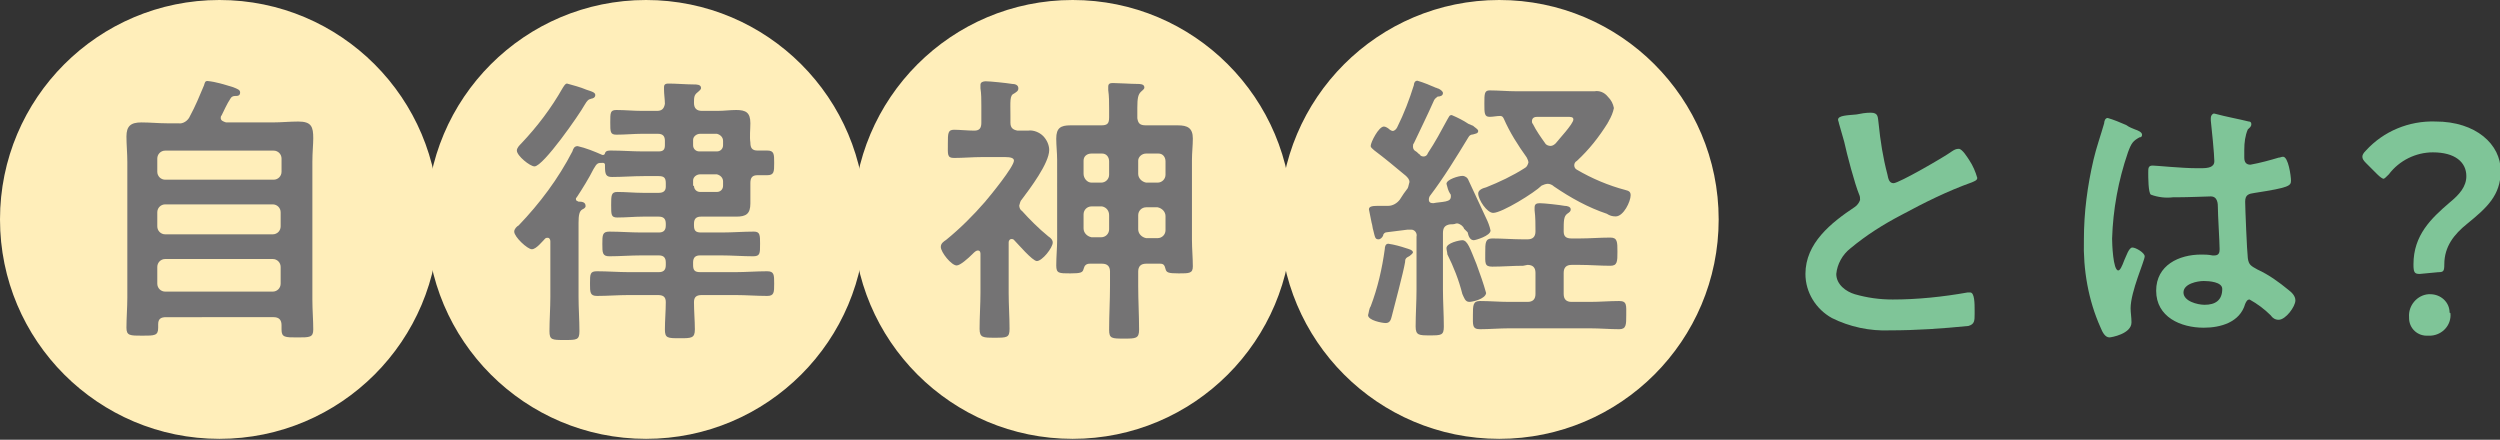
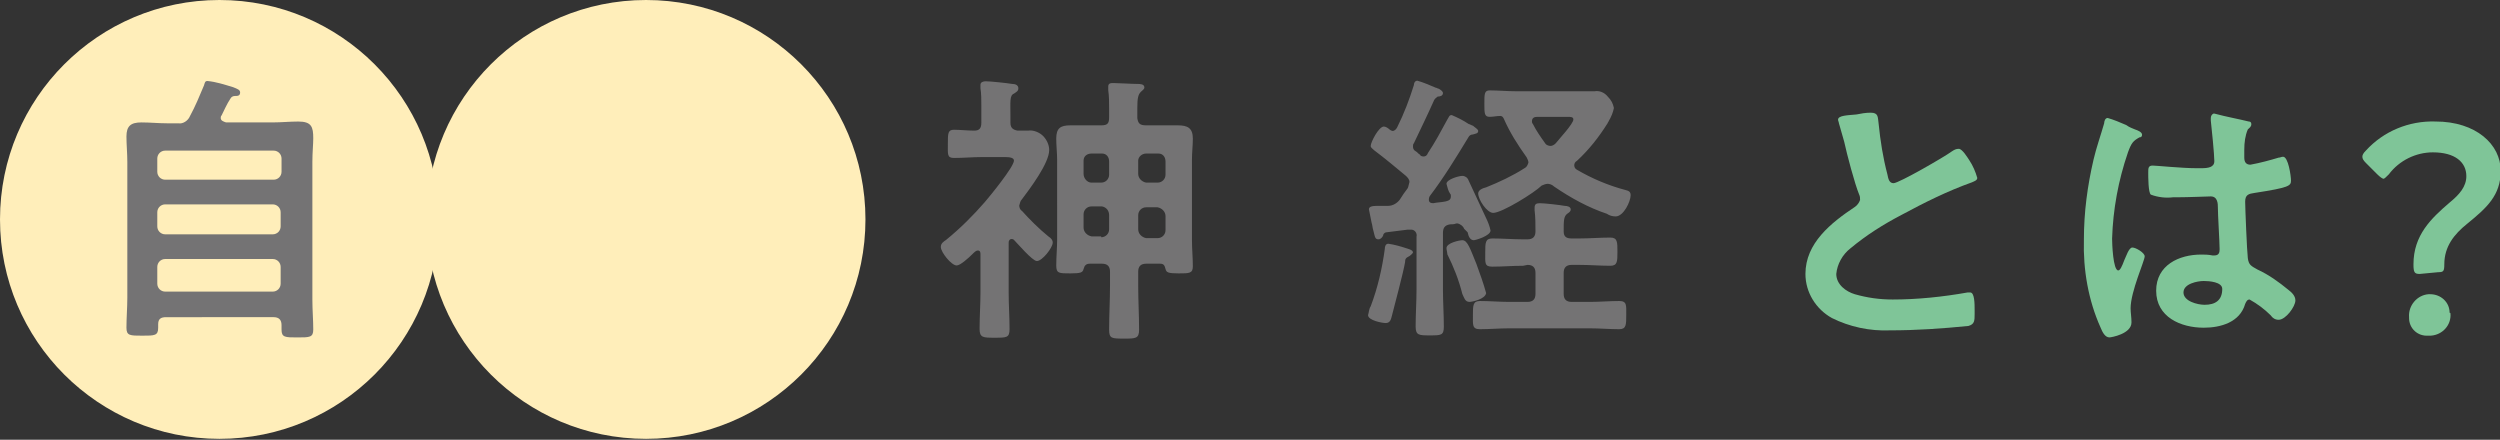
<svg xmlns="http://www.w3.org/2000/svg" version="1.1" id="レイヤー_1" x="0px" y="0px" viewBox="0 0 283.7 49.9" style="enable-background:new 0 0 283.7 49.9;" xml:space="preserve">
  <rect x="0" y="0" width="283.7" height="49.9" fill="#333333" stroke="none" />
  <style type="text/css">
	.st0{fill:#FFEEBA;}
	.st1{fill:#747374;}
	.st2{fill:#7FC598;}
</style>
  <g id="グループ_234" transform="translate(675.657 -1654.18)">
    <g id="グループ_222" transform="translate(-675.657 1654.18)">
      <circle id="楕円形_14" class="st0" cx="24.9" cy="24.9" r="24.9" />
      <g id="グループ_221" transform="translate(14.349 9.192)">
        <g id="グループ_220">
          <path id="パス_760" class="st1" d="M5.9,4.8C6.4,4.9,7,4.5,7.2,4c0.6-1.1,1.1-2.3,1.6-3.5C8.9,0.2,8.9,0,9.2,0      c1,0.1,1.9,0.4,2.9,0.7c0.5,0.2,0.8,0.3,0.8,0.6c0,0.4-0.3,0.4-0.6,0.4c-0.2,0-0.4,0.1-0.5,0.3c-0.4,0.6-0.7,1.3-1,1.9      c-0.1,0.1-0.1,0.2-0.1,0.3c0,0.3,0.3,0.4,0.6,0.5h5.3c1,0,1.9-0.1,2.9-0.1c1.5,0,1.7,0.6,1.7,1.9c0,0.7-0.1,1.6-0.1,2.7v15.6      c0,1.2,0.1,2.3,0.1,3.4c0,0.9-0.4,0.9-1.8,0.9s-1.8,0-1.8-0.9v-0.5c0-0.6-0.3-0.9-0.9-0.9H4.5c-0.6,0-0.9,0.2-0.9,0.8v0.4      c0,0.9-0.4,0.9-1.8,0.9c-1.4,0-1.8,0-1.8-0.9c0-1.1,0.1-2.3,0.1-3.4V9.2c0-1-0.1-2-0.1-2.9c0-1.2,0.5-1.6,1.7-1.6      c1,0,1.9,0.1,2.9,0.1L5.9,4.8z M16.7,11.2c0.5,0,0.9-0.4,0.9-0.9c0,0,0,0,0,0V8.8c0-0.5-0.4-0.9-0.9-0.9c0,0,0,0,0,0H4.4      c-0.5,0-0.9,0.4-0.9,0.9c0,0,0,0,0,0v1.5c0,0.5,0.4,0.9,0.9,0.9c0,0,0,0,0,0H16.7z M3.5,16.5c0,0.5,0.4,0.9,0.9,0.9h12.2      c0.5,0,0.9-0.4,0.9-0.9c0,0,0,0,0,0v-1.6c0-0.5-0.4-0.9-0.9-0.9c0,0,0,0,0,0H4.4c-0.5,0-0.9,0.4-0.9,0.9c0,0,0,0,0,0V16.5z       M3.5,23c0,0.5,0.4,0.9,0.9,0.9h12.2c0.5,0,0.9-0.4,0.9-0.9c0,0,0,0,0,0v-1.9c0-0.5-0.4-0.9-0.9-0.9c0,0,0,0,0,0H4.4      c-0.5,0-0.9,0.4-0.9,0.9V23z" />
        </g>
      </g>
    </g>
    <g id="グループ_225" transform="translate(-627.245 1654.18)">
      <circle id="楕円形_15" class="st0" cx="24.9" cy="24.9" r="24.9" />
      <g id="グループ_224" transform="translate(10.041 9.483)">
        <g id="グループ_223">
-           <path id="パス_761" class="st1" d="M16.3,7.7C16.8,7.7,17,7.5,17,7V6.5c0-0.5-0.2-0.8-0.8-0.8h-1.8c-0.9,0-1.9,0.1-2.9,0.1      c-0.7,0-0.7-0.3-0.7-1.4c0-1.1,0-1.4,0.7-1.4c1,0,1.9,0.1,2.9,0.1h1.7c0.5,0,0.8-0.2,0.9-0.8c0-0.5-0.1-1.1-0.1-1.6      c0-0.1,0-0.2,0-0.3C16.9,0,17.2,0,17.5,0c0.7,0,2,0.1,2.8,0.1c0.3,0,0.8,0,0.8,0.4c0,0.2-0.2,0.3-0.4,0.5      c-0.4,0.3-0.4,0.6-0.4,1.2c0,0.6,0.3,0.9,0.9,0.9H23c0.7,0,1.4-0.1,2.1-0.1c1.1,0,1.6,0.3,1.6,1.5c0,0.7-0.1,1.5,0,2.2      c0,0.6,0.2,0.9,0.8,0.9c0.4,0,0.7,0,1.1,0c0.8,0,0.8,0.4,0.8,1.4c0,1,0,1.4-0.8,1.4c-0.4,0-0.7,0-1.1,0c-0.6,0-0.8,0.3-0.8,0.9      c0,0.7,0,1.5,0,2.3c0,1.2-0.5,1.5-1.6,1.5c-0.7,0-1.4,0-2.1,0h-1.9c-0.5,0-0.8,0.2-0.8,0.8v0.2c0,0.6,0.2,0.8,0.8,0.8h2.4      c1.2,0,2.4-0.1,3.6-0.1c0.7,0,0.7,0.4,0.7,1.4c0,1.1,0,1.4-0.8,1.4c-1.2,0-2.4-0.1-3.6-0.1h-2.4c-0.5,0-0.8,0.2-0.8,0.8v0.3      c0,0.6,0.2,0.8,0.8,0.8H25c1.2,0,2.4-0.1,3.6-0.1c0.8,0,0.8,0.4,0.8,1.4s0,1.4-0.8,1.4c-1.2,0-2.4-0.1-3.6-0.1h-3.8      c-0.6,0-0.9,0.2-0.9,0.8c0,1.1,0.1,2.1,0.1,3.1c0,1-0.4,1-1.7,1c-1.4,0-1.7,0-1.7-1c0-1,0.1-2.1,0.1-3.1c0-0.6-0.3-0.8-0.9-0.8      h-3.3c-1.2,0-2.4,0.1-3.6,0.1c-0.8,0-0.8-0.4-0.8-1.4c0-1.1,0-1.4,0.8-1.4c1.2,0,2.4,0.1,3.6,0.1h3.4c0.5,0,0.8-0.2,0.8-0.8      v-0.3c0-0.6-0.3-0.8-0.8-0.8h-2c-1.2,0-2.4,0.1-3.6,0.1c-0.8,0-0.8-0.4-0.8-1.4c0-1,0-1.4,0.8-1.4c1.2,0,2.4,0.1,3.6,0.1h2      c0.5,0,0.8-0.2,0.8-0.8v-0.2c0-0.6-0.3-0.8-0.8-0.8h-1.8c-0.9,0-1.9,0.1-2.9,0.1c-0.7,0-0.7-0.3-0.7-1.4s0-1.5,0.7-1.5      c1,0,1.9,0.1,2.9,0.1h1.8c0.5,0,0.8-0.2,0.8-0.7v-0.4c0-0.6-0.2-0.8-0.8-0.8h-1.7c-1.2,0-2.4,0.1-3.6,0.1      c-0.7,0-0.8-0.3-0.8-1.2c0-0.1,0-0.1,0-0.2c0-0.1-0.1-0.2-0.2-0.2H9.9C9.4,9,9.3,9,8.9,9.7C8.4,10.7,7.6,12,7,12.9      C6.9,13,6.9,13,6.9,13.1c0,0.2,0.1,0.2,0.3,0.3c0.3,0,0.8,0,0.8,0.5c0,0.2-0.2,0.3-0.4,0.4c-0.3,0.2-0.4,0.6-0.4,1.5v8.4      c0,1.3,0.1,2.6,0.1,3.9c0,1-0.3,1-1.7,1s-1.7,0-1.7-1c0-1.3,0.1-2.6,0.1-3.9v-6.3c0-0.2-0.1-0.4-0.3-0.4c-0.1,0-0.2,0-0.3,0.1      c-0.3,0.3-1,1.2-1.5,1.2c-0.5,0-2-1.4-2-2c0-0.3,0.3-0.6,0.5-0.7c2.4-2.5,4.5-5.3,6.1-8.4c0.1-0.3,0.2-0.6,0.6-0.6      C8,7.3,9,7.7,9.9,8.1c0.1,0,0.1,0,0.1,0c0.1,0,0.2-0.1,0.2-0.2c0.1-0.3,0.4-0.3,0.7-0.3c1.2,0,2.4,0.1,3.6,0.1L16.3,7.7z       M8.7,1.7C8.3,1.8,8.2,1.9,7.9,2.4c-0.6,1.1-4.7,7-5.7,7c-0.5,0-2-1.2-2-1.8c0-0.3,0.3-0.6,0.5-0.8c1.8-1.9,3.4-4,4.7-6.3      C5.6,0.2,5.7,0,5.9,0c0.7,0.2,1.5,0.4,2.2,0.7c0.6,0.2,1,0.3,1,0.6C9.1,1.6,8.8,1.7,8.7,1.7L8.7,1.7z M22.9,7.7      c0.4,0,0.7-0.3,0.7-0.7c0,0,0-0.1,0-0.1V6.5c0-0.4-0.3-0.7-0.7-0.8c0,0-0.1,0-0.1,0h-1.8c-0.4,0-0.8,0.3-0.8,0.7c0,0,0,0,0,0.1      V7c0,0.4,0.3,0.7,0.7,0.7c0,0,0.1,0,0.1,0H22.9z M20.3,11.6c0,0.4,0.3,0.7,0.7,0.7c0,0,0.1,0,0.1,0h1.8c0.4,0,0.7-0.3,0.7-0.7      c0,0,0-0.1,0-0.1v-0.4c0-0.4-0.3-0.7-0.7-0.8c0,0-0.1,0-0.1,0h-1.8c-0.4,0-0.8,0.3-0.8,0.7c0,0,0,0,0,0.1V11.6z" />
-         </g>
+           </g>
      </g>
    </g>
    <g id="グループ_228" transform="translate(-578.834 1654.18)">
-       <circle id="楕円形_16" class="st0" cx="24.9" cy="24.9" r="24.9" />
      <g id="グループ_227" transform="translate(10.04 9.224)">
        <g id="グループ_226">
-           <path id="パス_762" class="st1" d="M4.5,4.7V2.8c0-0.7,0-1.4-0.1-2c0-0.1,0-0.3,0-0.4C4.4,0.1,4.7,0,5,0c0.5,0,2.4,0.2,3,0.3      c0.3,0,0.7,0.1,0.7,0.5c0,0.3-0.2,0.4-0.5,0.6C7.7,1.6,7.8,2.3,7.8,3.9v0.8c0,0.6,0.3,0.8,0.8,0.9c0.5,0,0.9,0,1.2,0      c0.6-0.1,1.3,0.2,1.7,0.6c0.4,0.4,0.7,1,0.7,1.6c0,1.5-2.2,4.4-3.1,5.6c-0.2,0.2-0.2,0.4-0.3,0.7c0,0.2,0.1,0.5,0.3,0.6      c0.9,1,1.9,2,3,2.9c0.3,0.2,0.5,0.4,0.5,0.7c0,0.6-1.2,2.1-1.8,2.1c-0.5,0-2.2-2-2.6-2.4c-0.1-0.1-0.2-0.1-0.3-0.1      c-0.1,0-0.3,0.1-0.3,0.4V24c0,1.4,0.1,2.7,0.1,4.1c0,1-0.3,1-1.7,1c-1.3,0-1.7,0-1.7-1c0-1.4,0.1-2.8,0.1-4.1v-4.4      c0-0.1,0-0.4-0.3-0.4c-0.2,0-0.4,0.2-0.6,0.4c-0.5,0.5-1.4,1.3-1.8,1.3c-0.6,0-1.8-1.5-1.8-2.1c0-0.4,0.3-0.6,0.6-0.8      c1.6-1.3,3.1-2.8,4.4-4.3c0.6-0.7,3.3-4,3.3-4.7c0-0.3-0.4-0.4-1-0.4H4.6c-1.1,0-2.1,0.1-3.2,0.1c-0.8,0-0.7-0.4-0.7-1.6      s0-1.6,0.7-1.6C2,5.5,3,5.6,3.7,5.6C4.3,5.6,4.5,5.3,4.5,4.7z M23.2,20.7c-0.6,0-0.9,0.3-0.9,0.9v1.6c0,1.7,0.1,3.3,0.1,5      c0,1-0.4,1-1.7,1c-1.4,0-1.7,0-1.7-1c0-1.7,0.1-3.3,0.1-5v-1.6c0-0.6-0.3-0.9-0.9-0.9h-1.4c-0.4,0-0.6,0.2-0.7,0.6      c-0.1,0.4-0.3,0.5-1.5,0.5c-1.3,0-1.6,0-1.6-0.9c0-1,0.1-2,0.1-2.9V8.9c0-0.8-0.1-1.6-0.1-2.4C13,5.3,13.5,5,14.6,5      c0.8,0,1.7,0,2.5,0h1C18.8,5,19,4.8,19,4.1V3.1c0-0.7,0-1.4-0.1-2.1c0-0.1,0-0.2,0-0.4c0-0.4,0.3-0.4,0.6-0.4      c0.6,0,2,0.1,2.7,0.1c0.3,0,0.8,0,0.8,0.4c0,0.2-0.2,0.3-0.4,0.5c-0.3,0.3-0.4,0.7-0.4,1.8v1.2C22.3,4.8,22.5,5,23.2,5h1.1      c0.8,0,1.7,0,2.5,0c1.1,0,1.7,0.3,1.7,1.5c0,0.8-0.1,1.6-0.1,2.4v9.1c0,1,0.1,2,0.1,3c0,0.8-0.4,0.8-1.6,0.8s-1.4-0.1-1.5-0.5      c-0.1-0.4-0.2-0.6-0.6-0.6H23.2z M18.1,11.5c0.5,0,0.9-0.4,0.9-0.9c0,0,0-0.1,0-0.1V9.1c0-0.5-0.3-0.9-0.8-0.9c0,0-0.1,0-0.1,0      H17c-0.5,0-0.9,0.3-0.9,0.8c0,0,0,0.1,0,0.1v1.4c0,0.5,0.4,1,0.9,1c0,0,0,0,0,0H18.1z M18.1,17.7c0.5,0,0.9-0.4,0.9-0.9      c0,0,0-0.1,0-0.1v-1.5c0-0.5-0.3-0.9-0.8-1c0,0-0.1,0-0.1,0H17c-0.5,0-0.9,0.4-0.9,0.9c0,0,0,0,0,0.1v1.5c0,0.5,0.4,0.9,0.9,1      c0,0,0,0,0.1,0H18.1z M25.4,9.1c0-0.5-0.3-0.9-0.8-0.9c0,0-0.1,0-0.1,0h-1.3c-0.5,0-0.9,0.4-0.9,0.8c0,0,0,0.1,0,0.1v1.4      c0,0.5,0.4,0.9,0.9,1c0,0,0,0,0.1,0h1.2c0.5,0,0.9-0.4,0.9-0.9c0,0,0,0,0-0.1L25.4,9.1z M23.2,14.3c-0.5,0-0.9,0.4-0.9,0.9      c0,0,0,0,0,0.1v1.5c0,0.5,0.4,0.9,0.9,1c0,0,0,0,0.1,0h1.2c0.5,0,0.9-0.4,0.9-0.9c0,0,0,0,0-0.1v-1.5c0-0.5-0.4-0.9-0.9-1      c0,0,0,0-0.1,0H23.2z" />
+           <path id="パス_762" class="st1" d="M4.5,4.7V2.8c0-0.7,0-1.4-0.1-2c0-0.1,0-0.3,0-0.4C4.4,0.1,4.7,0,5,0c0.5,0,2.4,0.2,3,0.3      c0.3,0,0.7,0.1,0.7,0.5c0,0.3-0.2,0.4-0.5,0.6C7.7,1.6,7.8,2.3,7.8,3.9v0.8c0,0.6,0.3,0.8,0.8,0.9c0.5,0,0.9,0,1.2,0      c0.6-0.1,1.3,0.2,1.7,0.6c0.4,0.4,0.7,1,0.7,1.6c0,1.5-2.2,4.4-3.1,5.6c-0.2,0.2-0.2,0.4-0.3,0.7c0,0.2,0.1,0.5,0.3,0.6      c0.9,1,1.9,2,3,2.9c0.3,0.2,0.5,0.4,0.5,0.7c0,0.6-1.2,2.1-1.8,2.1c-0.5,0-2.2-2-2.6-2.4c-0.1-0.1-0.2-0.1-0.3-0.1      c-0.1,0-0.3,0.1-0.3,0.4V24c0,1.4,0.1,2.7,0.1,4.1c0,1-0.3,1-1.7,1c-1.3,0-1.7,0-1.7-1c0-1.4,0.1-2.8,0.1-4.1v-4.4      c0-0.1,0-0.4-0.3-0.4c-0.2,0-0.4,0.2-0.6,0.4c-0.5,0.5-1.4,1.3-1.8,1.3c-0.6,0-1.8-1.5-1.8-2.1c0-0.4,0.3-0.6,0.6-0.8      c1.6-1.3,3.1-2.8,4.4-4.3c0.6-0.7,3.3-4,3.3-4.7c0-0.3-0.4-0.4-1-0.4H4.6c-1.1,0-2.1,0.1-3.2,0.1c-0.8,0-0.7-0.4-0.7-1.6      s0-1.6,0.7-1.6C2,5.5,3,5.6,3.7,5.6C4.3,5.6,4.5,5.3,4.5,4.7z M23.2,20.7c-0.6,0-0.9,0.3-0.9,0.9v1.6c0,1.7,0.1,3.3,0.1,5      c0,1-0.4,1-1.7,1c-1.4,0-1.7,0-1.7-1c0-1.7,0.1-3.3,0.1-5v-1.6c0-0.6-0.3-0.9-0.9-0.9h-1.4c-0.4,0-0.6,0.2-0.7,0.6      c-0.1,0.4-0.3,0.5-1.5,0.5c-1.3,0-1.6,0-1.6-0.9c0-1,0.1-2,0.1-2.9V8.9c0-0.8-0.1-1.6-0.1-2.4C13,5.3,13.5,5,14.6,5      c0.8,0,1.7,0,2.5,0h1C18.8,5,19,4.8,19,4.1V3.1c0-0.7,0-1.4-0.1-2.1c0-0.1,0-0.2,0-0.4c0-0.4,0.3-0.4,0.6-0.4      c0.6,0,2,0.1,2.7,0.1c0.3,0,0.8,0,0.8,0.4c0,0.2-0.2,0.3-0.4,0.5c-0.3,0.3-0.4,0.7-0.4,1.8v1.2C22.3,4.8,22.5,5,23.2,5h1.1      c0.8,0,1.7,0,2.5,0c1.1,0,1.7,0.3,1.7,1.5c0,0.8-0.1,1.6-0.1,2.4v9.1c0,1,0.1,2,0.1,3c0,0.8-0.4,0.8-1.6,0.8s-1.4-0.1-1.5-0.5      c-0.1-0.4-0.2-0.6-0.6-0.6H23.2z M18.1,11.5c0.5,0,0.9-0.4,0.9-0.9c0,0,0-0.1,0-0.1V9.1c0-0.5-0.3-0.9-0.8-0.9c0,0-0.1,0-0.1,0      H17c-0.5,0-0.9,0.3-0.9,0.8c0,0,0,0.1,0,0.1v1.4c0,0.5,0.4,1,0.9,1c0,0,0,0,0,0H18.1z M18.1,17.7c0.5,0,0.9-0.4,0.9-0.9      c0,0,0-0.1,0-0.1v-1.5c0-0.5-0.3-0.9-0.8-1c0,0-0.1,0-0.1,0H17c-0.5,0-0.9,0.4-0.9,0.9v1.5c0,0.5,0.4,0.9,0.9,1      c0,0,0,0,0.1,0H18.1z M25.4,9.1c0-0.5-0.3-0.9-0.8-0.9c0,0-0.1,0-0.1,0h-1.3c-0.5,0-0.9,0.4-0.9,0.8c0,0,0,0.1,0,0.1v1.4      c0,0.5,0.4,0.9,0.9,1c0,0,0,0,0.1,0h1.2c0.5,0,0.9-0.4,0.9-0.9c0,0,0,0,0-0.1L25.4,9.1z M23.2,14.3c-0.5,0-0.9,0.4-0.9,0.9      c0,0,0,0,0,0.1v1.5c0,0.5,0.4,0.9,0.9,1c0,0,0,0,0.1,0h1.2c0.5,0,0.9-0.4,0.9-0.9c0,0,0,0,0-0.1v-1.5c0-0.5-0.4-0.9-0.9-1      c0,0,0,0-0.1,0H23.2z" />
        </g>
      </g>
    </g>
    <g id="グループ_231" transform="translate(-530.422 1654.18)">
-       <circle id="楕円形_17" class="st0" cx="24.9" cy="24.9" r="24.9" />
      <g id="グループ_230" transform="translate(9.911 9.159)">
        <g id="グループ_229">
          <path id="パス_763" class="st1" d="M4.8,19.9c-0.4,0.2-0.5,0.3-0.5,0.7c-0.2,1.2-1.2,4.9-1.5,6.1c-0.1,0.4-0.2,0.8-0.7,0.8      c-0.4,0-2-0.3-2-0.9c0.1-0.3,0.1-0.7,0.3-1c0.8-2.1,1.3-4.3,1.6-6.5c0-0.3,0.1-0.6,0.4-0.6c0.7,0.1,1.4,0.3,2,0.5      c0.3,0.1,0.8,0.2,0.8,0.5C5.1,19.7,4.9,19.8,4.8,19.9z M4.8,11.5c0-0.3-0.2-0.5-0.4-0.7C3.2,9.8,2,8.8,0.8,7.9      C0.6,7.7,0.4,7.6,0.4,7.4c0-0.4,0.9-2.2,1.5-2.2c0.2,0,0.5,0.2,0.6,0.3c0.1,0.1,0.3,0.2,0.4,0.2c0.2,0,0.4-0.2,0.5-0.4      c0.8-1.6,1.4-3.2,1.9-4.8C5.3,0.3,5.4,0,5.7,0c0.7,0.2,1.4,0.5,2.1,0.8c0.1,0,0.2,0.1,0.3,0.1C8.3,1,8.6,1.2,8.6,1.4      c0,0.3-0.3,0.4-0.6,0.4C7.9,1.9,7.7,2,7.6,2.2C6.8,4,6.1,5.4,5.3,7.1C5.2,7.2,5.2,7.3,5.2,7.5c0,0.2,0.1,0.4,0.3,0.5      c0.2,0.1,0.3,0.3,0.5,0.4C6,8.5,6.2,8.6,6.4,8.6c0.2,0,0.4-0.1,0.5-0.4C7.7,7,8.4,5.7,9.1,4.4c0.2-0.3,0.2-0.5,0.5-0.5      c0.7,0.3,1.3,0.6,1.9,1C11.8,5,11.9,5.1,12,5.1c0.2,0.2,0.6,0.4,0.6,0.6c0,0.3-0.3,0.3-0.6,0.4c-0.2,0-0.4,0.1-0.5,0.3      c-1.4,2.3-2.8,4.6-4.4,6.7C7,13.3,7,13.4,7,13.5c0,0.3,0.2,0.4,0.5,0.4c0.5-0.1,0.9-0.1,1.4-0.2c0.4-0.1,0.6-0.2,0.6-0.6      c0-0.1,0-0.2-0.1-0.3c-0.2-0.3-0.3-0.7-0.4-1.1c0-0.5,1.4-0.9,1.8-0.9c0.3,0,0.6,0.2,0.7,0.5c0.7,1.5,1.4,3,2,4.3      c0.2,0.4,0.4,0.9,0.5,1.4c0,0.6-1.7,1.1-1.9,1.1c-0.4,0-0.6-0.4-0.7-0.9L11,16.8c-0.1-0.3-0.4-0.5-0.7-0.6h-0.2      c-0.2,0.1-0.5,0.1-0.7,0.1c-0.6,0.1-0.8,0.4-0.8,1v6.4c0,1.4,0.1,2.8,0.1,4.2c0,1-0.3,1-1.6,1c-1.2,0-1.6,0-1.6-1      c0-1.4,0.1-2.8,0.1-4.2v-6c0.1-0.4-0.2-0.8-0.6-0.8c0,0-0.1,0-0.1,0H4.6c-0.8,0.1-1.6,0.2-2.4,0.3c-0.2,0-0.4,0.2-0.4,0.4      c-0.1,0.2-0.3,0.4-0.5,0.4c-0.4,0-0.4-0.2-0.6-1c-0.1-0.3-0.1-0.6-0.2-0.9c-0.1-0.5-0.2-1-0.3-1.5c0-0.3,0.3-0.4,1-0.4h0.4      c0.3,0,0.5,0,0.8,0c0.5,0,1-0.3,1.3-0.7C4,13,4.3,12.6,4.6,12.2C4.7,12,4.7,11.8,4.8,11.5z M11.6,25.1c-0.5,0-0.6-0.5-0.8-0.9      c-0.4-1.6-1-3.1-1.7-4.5C9.1,19.5,9,19.2,9,19c0-0.6,1.5-0.9,1.8-0.9c0.6,0,0.9,1,1.6,2.7c0.4,1.1,0.8,2.2,1.1,3.3      C13.4,24.8,11.9,25.1,11.6,25.1L11.6,25.1z M17.7,21c-1.2,0-2.3,0.1-3.5,0.1c-0.9,0-0.8-0.4-0.8-1.6c0-1.1,0-1.6,0.8-1.6      c1.2,0,2.3,0.1,3.5,0.1h0.5c0.6,0,0.9-0.3,0.9-0.9c0-0.8,0-1.6-0.1-2.4c0-0.1,0-0.2,0-0.3c0-0.4,0.2-0.5,0.6-0.5      c0.5,0,2.3,0.2,2.8,0.3c0.3,0,0.7,0.1,0.7,0.4c0,0.2-0.1,0.3-0.4,0.5c-0.4,0.3-0.4,0.8-0.4,2c0,0.6,0.3,0.8,0.9,0.8h0.9      c1.2,0,2.3-0.1,3.5-0.1c0.8,0,0.8,0.5,0.8,1.6c0,1.1,0,1.6-0.8,1.6c-1.2,0-2.3-0.1-3.5-0.1h-0.9c-0.6,0-0.9,0.3-0.9,0.9v2.4      c0,0.6,0.3,0.9,0.9,0.9h2.1c1.1,0,2.2-0.1,3.3-0.1c0.9,0,0.8,0.5,0.8,1.6c0,1.1,0,1.6-0.8,1.6c-1.1,0-2.2-0.1-3.3-0.1h-9.2      c-1.1,0-2.2,0.1-3.3,0.1c-0.9,0-0.8-0.5-0.8-1.6c0-1.1,0-1.6,0.8-1.6c1.1,0,2.2,0.1,3.3,0.1h2.1c0.6,0,0.9-0.3,0.9-0.9v-2.4      c0-0.6-0.3-0.9-0.9-0.9L17.7,21z M14.3,15c-0.7,0-1.7-1.5-1.7-2.2c0-0.4,0.5-0.6,0.9-0.7c1.5-0.6,3-1.3,4.4-2.2      c0.2-0.1,0.3-0.3,0.4-0.6c0-0.2-0.1-0.4-0.2-0.6c-1-1.4-1.9-2.8-2.6-4.4c-0.1-0.2-0.2-0.3-0.4-0.3c-0.4,0-0.8,0.1-1.2,0.1      c-0.6,0-0.6-0.4-0.6-1.5c0-1.1,0-1.5,0.6-1.5c1,0,2,0.1,3.1,0.1h6.8c0.7,0,1.3,0,2,0c0.5-0.1,1.1,0.1,1.5,0.6      c0.4,0.4,0.6,0.8,0.7,1.3c-0.1,0.5-0.3,1-0.6,1.5c0,0.1-0.1,0.1-0.1,0.2c-1,1.6-2.1,3-3.5,4.3c-0.2,0.1-0.3,0.3-0.3,0.5      c0,0.2,0.1,0.4,0.3,0.5c1.7,1,3.6,1.8,5.5,2.3c0.4,0.1,0.6,0.2,0.6,0.6c0,0.7-0.8,2.4-1.7,2.4c-0.4,0-0.7-0.1-1-0.3      c-2.1-0.7-4.1-1.8-6-3.1c-0.2-0.2-0.5-0.3-0.7-0.3c-0.2,0-0.5,0.1-0.7,0.2C19,12.7,15.3,15,14.3,15L14.3,15z M23.4,4.4      c0-0.3-0.3-0.3-0.7-0.3h-3.4c-0.3,0-0.6,0.1-0.6,0.5c0,0.1,0,0.2,0.1,0.3c0.4,0.8,0.9,1.5,1.4,2.2c0.1,0.2,0.4,0.3,0.6,0.3      c0.2,0,0.4-0.1,0.6-0.3C21.7,6.7,23.4,4.9,23.4,4.4L23.4,4.4z" />
        </g>
      </g>
    </g>
    <g id="グループ_233" transform="translate(-470.776 1666.968)">
      <g id="グループ_232">
        <path id="パス_764" class="st2" d="M5.8,0.2C6.3,0.1,6.8,0,7.4,0c0.9,0,0.8,0.5,0.9,1.2c0.2,2,0.5,3.9,1,5.8     C9.4,7.5,9.5,8,10,8c0.6,0,5.8-3,6.6-3.6c0.3-0.2,0.5-0.3,0.8-0.3c0.4,0,1,1,1.2,1.3c0.4,0.6,0.7,1.3,0.9,2     c0,0.3-0.4,0.4-0.6,0.5c-2.8,1-5.4,2.3-8,3.7c-2.1,1.1-4,2.3-5.8,3.8c-0.9,0.7-1.5,1.8-1.6,2.9c0,1.2,1.1,2,2.1,2.3     c1.4,0.4,2.8,0.6,4.3,0.6c2.8,0,5.7-0.3,8.5-0.8c0.1,0,0.2,0,0.3,0c0.5,0,0.5,1.3,0.5,2v0.4c0,0.8,0,1.2-0.7,1.4     c-3,0.3-5.9,0.5-8.9,0.5C7.3,24.8,5,24.3,3,23.3c-1.8-1-3-2.9-3-5c0-3.5,2.9-5.8,5.6-7.6c0.3-0.2,0.5-0.5,0.6-0.8     c0-0.2,0-0.4-0.1-0.6C5.6,8.1,4.7,4.7,4.4,3.3C4.2,2.6,4,1.9,3.8,1.2c0-0.1-0.1-0.3-0.1-0.4C3.7,0.3,4.8,0.3,5.8,0.2z" />
        <path id="パス_765" class="st2" d="M37.4,1.9c0.3,0.1,0.8,0.3,0.8,0.6c0,0.2-0.1,0.3-0.3,0.3c-0.7,0.4-0.9,0.6-1.3,1.7     c-1.1,3.2-1.7,6.5-1.8,9.8c0,0.5,0.1,3.6,0.7,3.6c0.2,0,0.4-0.4,0.7-1.2c0.2-0.4,0.5-1.4,0.9-1.4c0.4,0,1.4,0.6,1.4,1     c0,0.5-1.6,4-1.6,5.9c0,0.5,0.1,1,0.1,1.6c0,1.3-2.3,1.7-2.5,1.7c-0.5,0-0.8-0.6-1-1.1c-1.4-3.1-2-6.6-1.9-10     c0-3.1,0.4-6.1,1.1-9.1C33,4,33.5,2.6,33.9,1.2c0-0.2,0.1-0.6,0.4-0.6c0.7,0.2,1.4,0.5,2.1,0.8C36.8,1.7,37.2,1.8,37.4,1.9z      M50.3,1c0.2,0,0.3,0.1,0.3,0.3c0,0.3-0.2,0.4-0.4,0.6c-0.3,0.7-0.4,1.5-0.4,2.3v0.9c0,0.5,0.2,0.8,0.7,0.8     c1.1-0.2,2.2-0.5,3.2-0.8c0.2,0,0.3-0.1,0.5-0.1c0.6,0,0.9,2.2,0.9,2.7c0,0.6-0.2,0.8-4.1,1.4c-0.7,0.1-1.1,0.2-1.1,1     c0,0.6,0.2,5.6,0.3,6.4c0.1,0.8,0.4,0.9,1.1,1.3c1.3,0.6,2.4,1.4,3.5,2.3c0.4,0.3,0.8,0.7,0.8,1.2c0,0.7-1.1,2.2-1.9,2.2     c-0.4,0-0.7-0.2-0.9-0.5c-0.7-0.7-1.5-1.3-2.4-1.8c-0.3,0-0.4,0.3-0.5,0.5c-0.6,2.1-2.8,2.7-4.7,2.7c-2.6,0-5.4-1.2-5.4-4.2     c0-2.9,2.6-4.1,5.1-4.1c0.4,0,0.8,0,1.3,0.1h0.2c0.5,0,0.6-0.3,0.6-0.7c0-0.8-0.2-3.9-0.2-4.8c0-0.3,0-1.2-0.8-1.2     c-0.3,0-2.6,0.1-3.9,0.1h-0.4c-0.8,0.1-1.7,0-2.5-0.3c-0.3-0.2-0.3-2-0.3-2.5s0-0.8,0.5-0.8c0.4,0,3.3,0.3,5,0.3h0.5     c0.8,0,1.5-0.1,1.5-0.8c0-0.7-0.3-3.8-0.4-4.6c0-0.1,0-0.2,0-0.3c0-0.2,0.1-0.4,0.3-0.5c0,0,0.1,0,0.1,0     C47.9,0.5,49.1,0.7,50.3,1L50.3,1z M45.2,19.1c-0.7,0-2.3,0.3-2.3,1.3c0,1,1.6,1.4,2.4,1.4c1.2,0,2-0.5,2-1.8     C47.3,19.2,45.8,19.1,45.2,19.1z" />
        <path id="パス_766" class="st2" d="M69.7,18.3c-0.6,0-0.7-0.2-0.7-1.1c0-3.3,2-5.2,4.1-7c1.1-0.9,1.9-1.8,1.9-3     c0-1.6-1.3-2.7-3.8-2.7c-1.9,0-3.8,0.9-5,2.5c-0.3,0.3-0.5,0.5-0.6,0.5s-0.4-0.2-0.7-0.5l-1.3-1.3c-0.3-0.3-0.4-0.5-0.4-0.7     c0-0.2,0.1-0.4,0.4-0.7c2-2.2,4.9-3.4,7.9-3.3c4.6,0,7.4,2.6,7.4,5.6c0,2.8-1.6,4.2-3.8,6c-1.5,1.2-2.6,2.6-2.6,4.6     c0,0.8-0.1,0.9-0.7,0.9L69.7,18.3z M73.2,22.8c0.1,1.3-0.9,2.4-2.2,2.5c-0.1,0-0.2,0-0.3,0c-1.2,0.1-2.2-0.8-2.2-2     c0,0,0-0.1,0-0.1c-0.1-1.3,0.9-2.5,2.2-2.6c0.1,0,0.2,0,0.2,0c1.2,0,2.2,0.9,2.2,2.1C73.2,22.7,73.2,22.8,73.2,22.8L73.2,22.8z" />
      </g>
    </g>
  </g>
</svg>